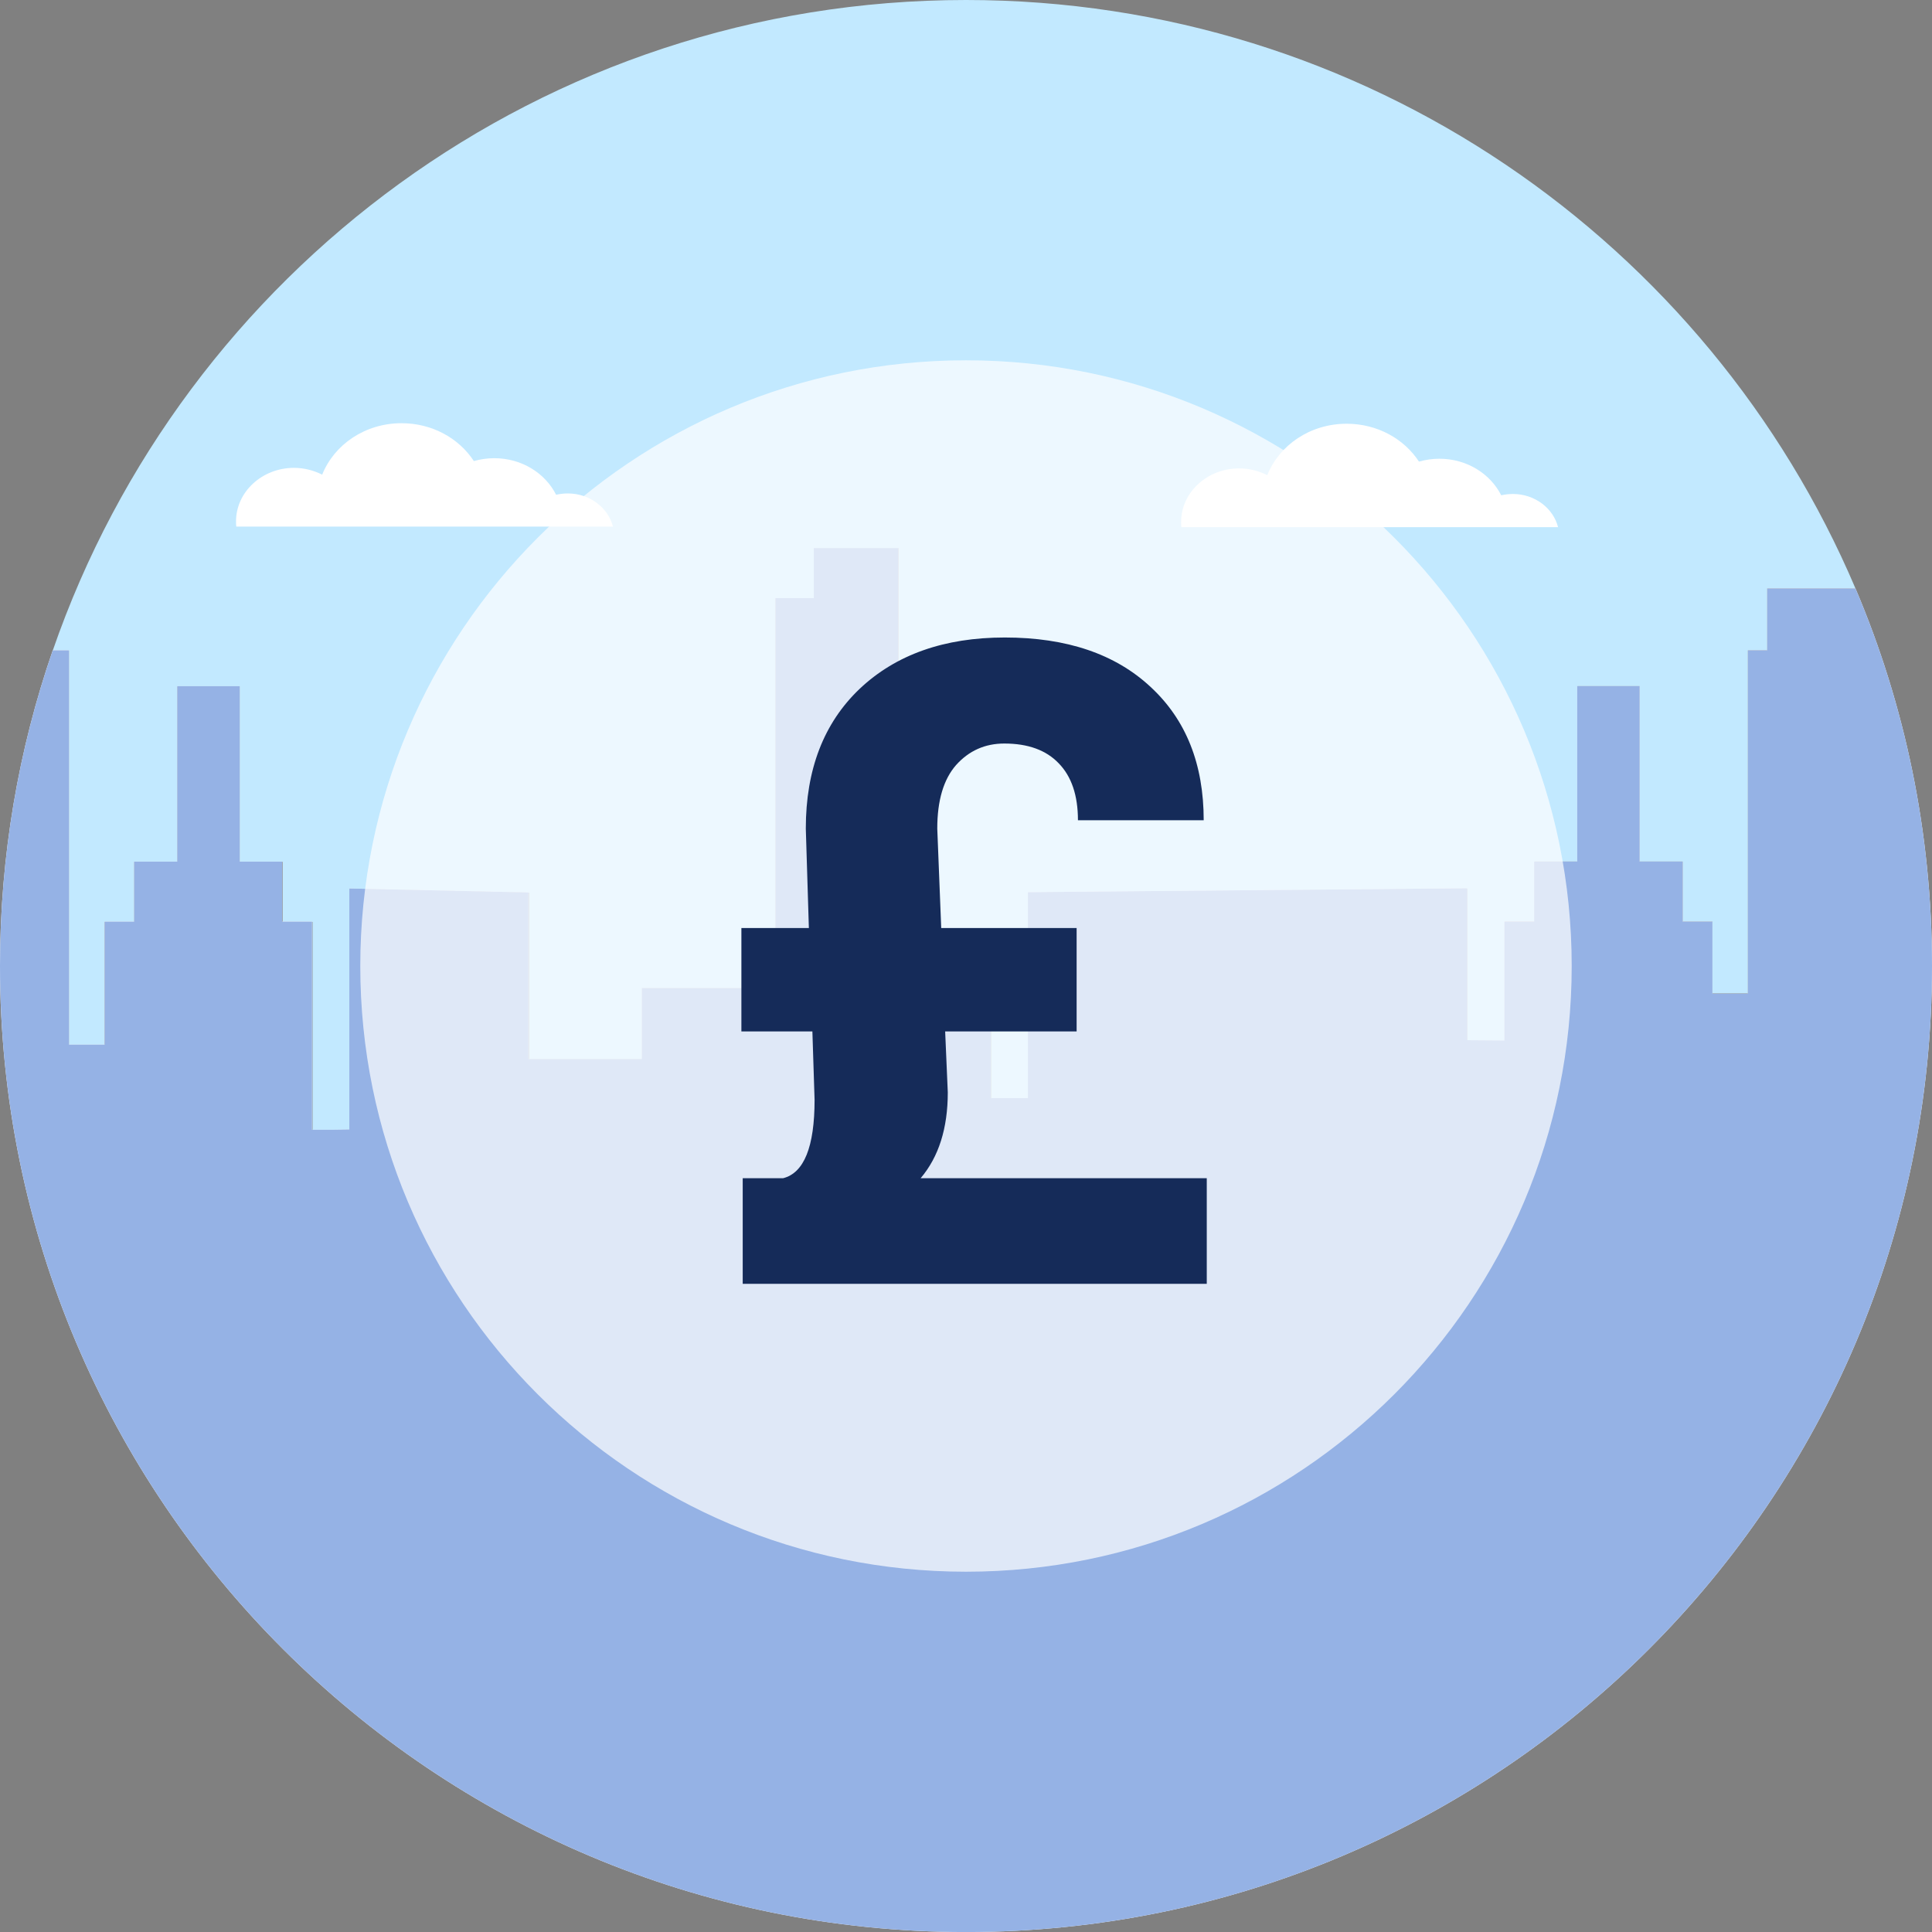
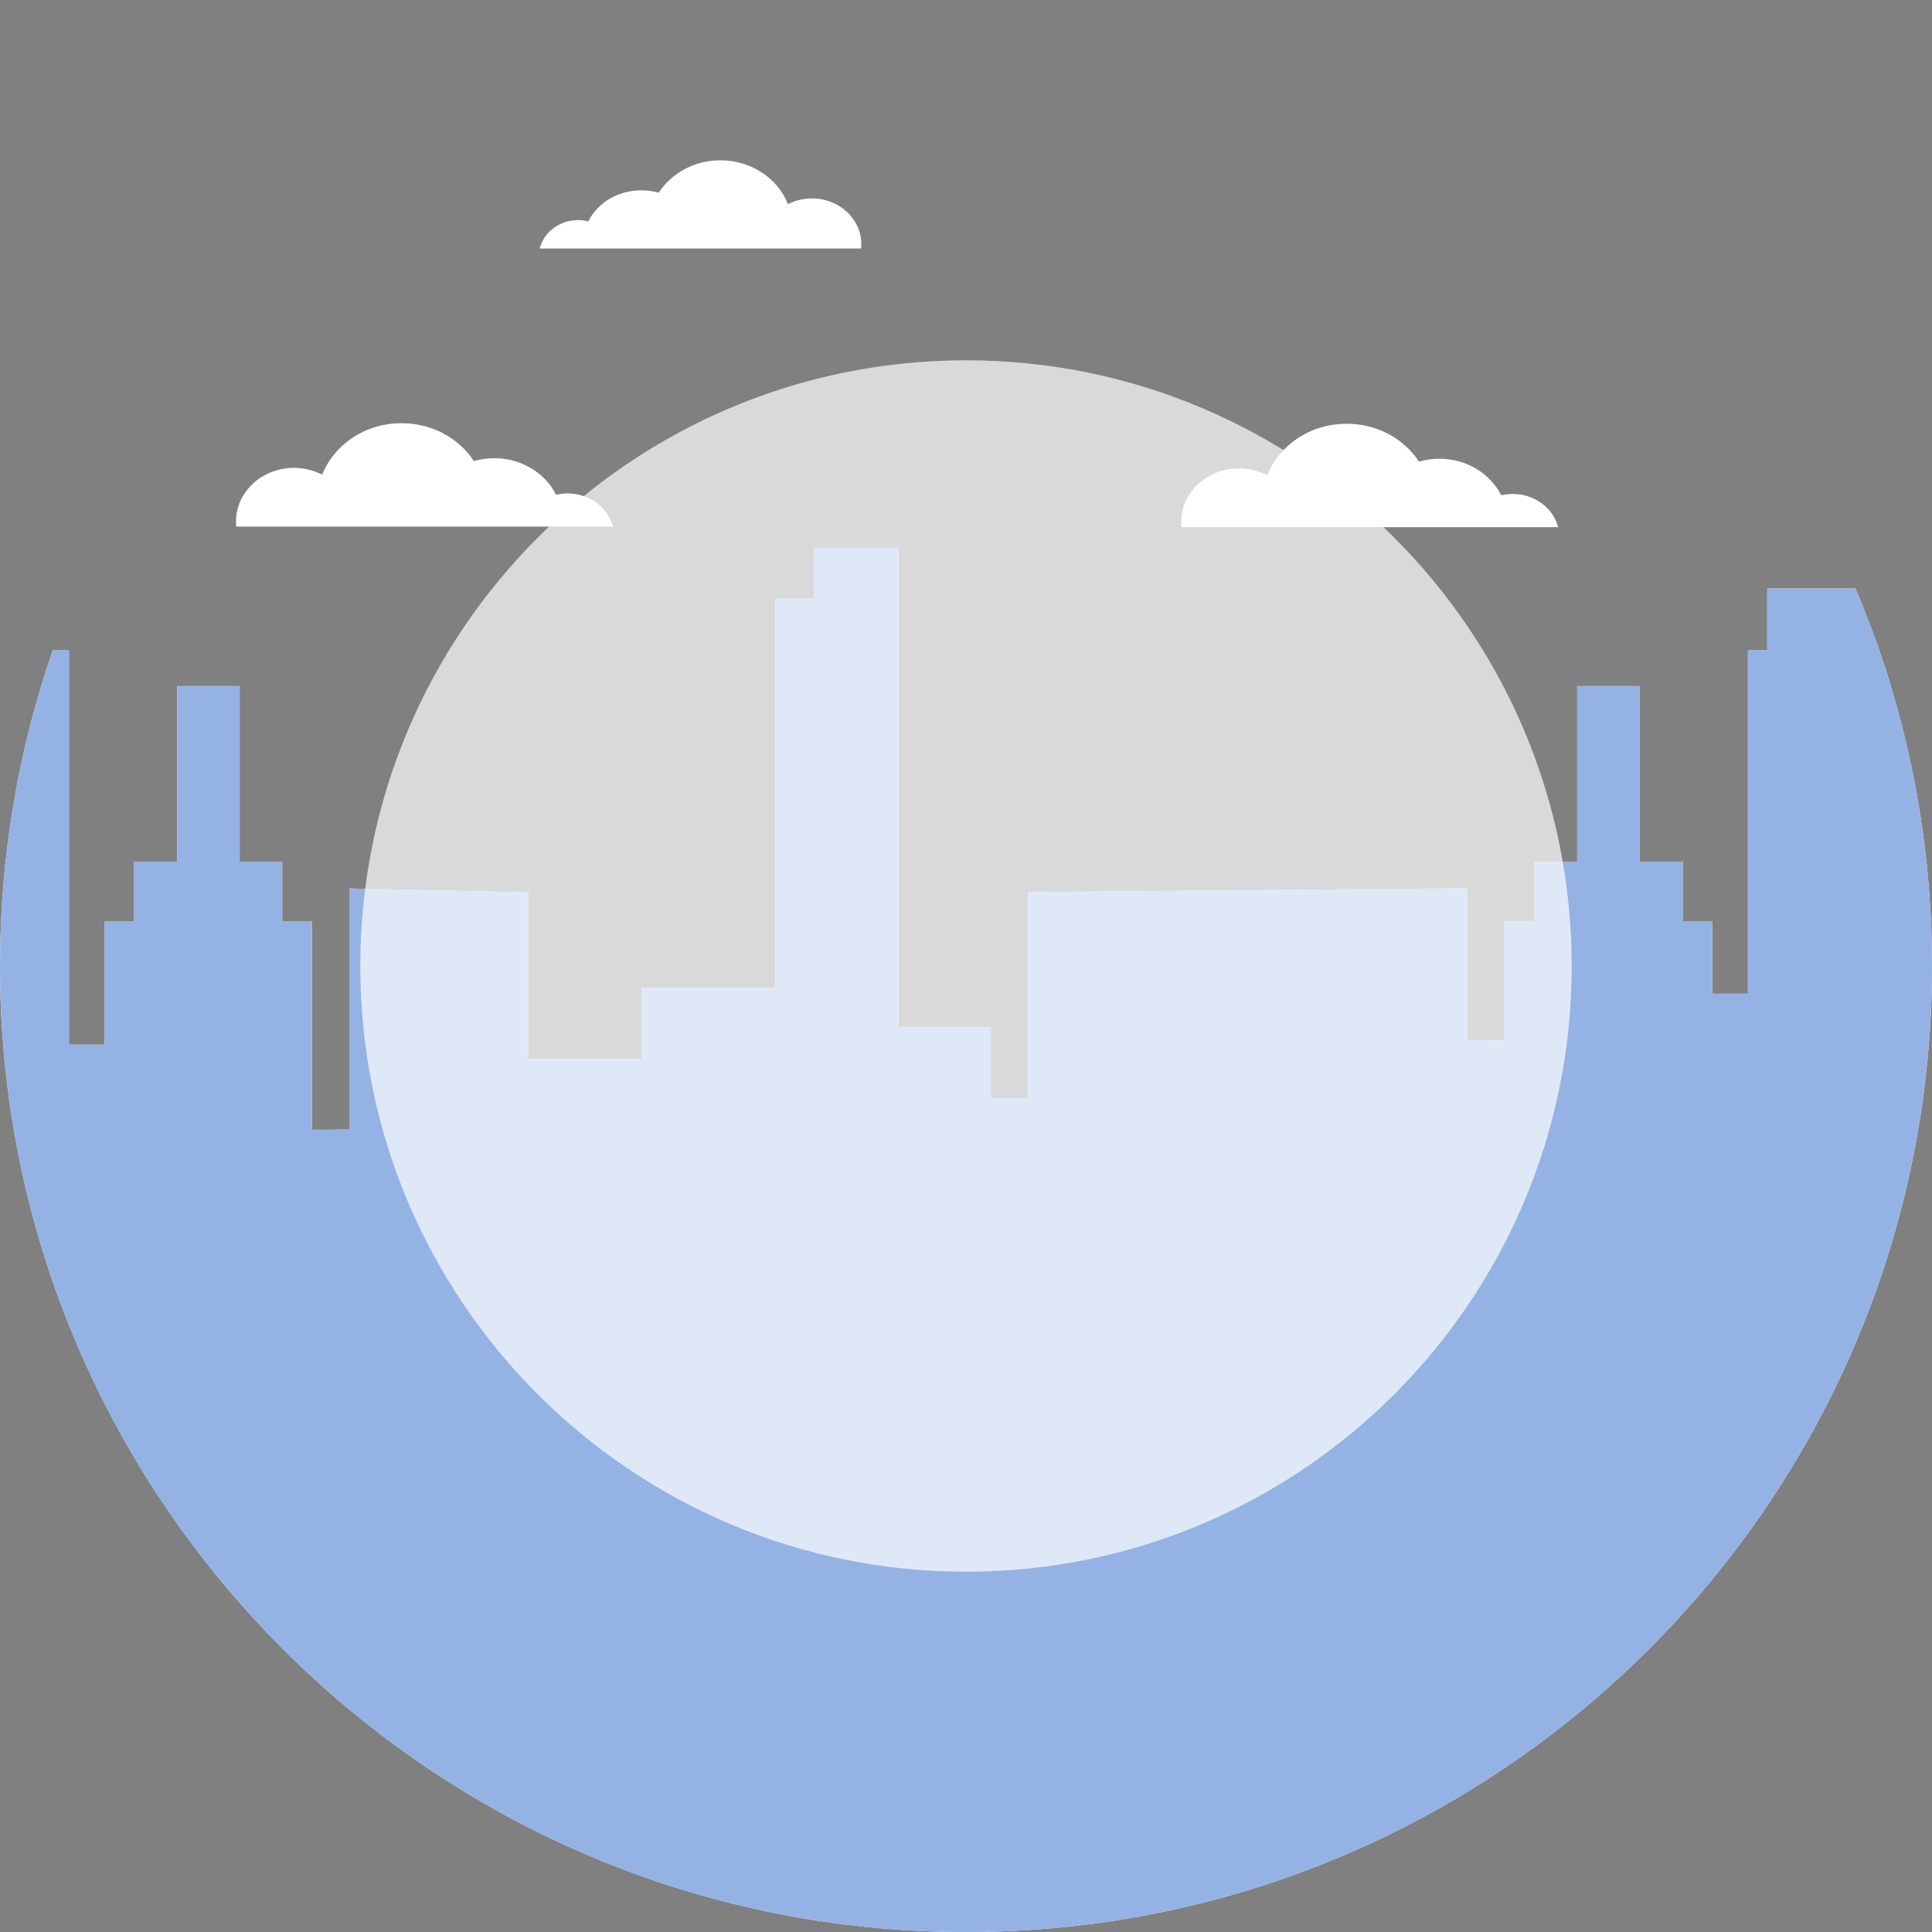
<svg xmlns="http://www.w3.org/2000/svg" width="155" height="155" viewBox="0 0 155 155" fill="none">
  <rect x="0" y="0" width="155" height="155" fill="#808080" stroke="none" />
  <g clip-path="url(#clip0)">
    <path d="M43.295 19.941C43.63 18.622 44.887 17.658 46.395 17.658C46.667 17.658 46.94 17.7 47.191 17.763C47.945 16.276 49.558 15.27 51.443 15.27C51.925 15.27 52.406 15.333 52.846 15.459C53.852 13.909 55.695 12.861 57.789 12.861C60.282 12.861 62.419 14.328 63.215 16.38C63.78 16.087 64.45 15.919 65.142 15.919C67.32 15.919 69.1 17.553 69.1 19.585C69.1 19.711 69.1 19.815 69.079 19.941H43.295Z" fill="white" />
-     <path d="M5.529 83.826H8.378V73.96H10.766V69.143H14.222V55.067H19.228V69.143H22.684V73.96H25.072V90.654H26.747L28.067 90.633V71.3L42.436 71.614V84.978H51.526V79.28H62.209V48.008H65.309V43.986H72.095V82.443H79.51V88.141H82.484V71.614L117.737 71.3V83.49L120.711 83.511V73.939H123.099V69.122H126.555V55.046H131.54V69.122H134.996V73.939H137.384V79.699H140.232V52.176H141.783V47.212H148.862C137.07 19.459 109.568 0 77.499 0C43.567 0 14.724 21.826 4.23 52.197H5.529V83.826Z" fill="#C2E9FF" />
    <path d="M77.5 155.003C120.293 155.003 155 120.296 155 77.503C155 66.758 152.822 56.536 148.863 47.215H141.783V52.18H140.233V79.724H137.384V73.942H134.997V69.125H131.541V55.049H126.534V69.125H123.078V73.942H120.691V83.473L117.716 83.452V71.261L82.464 71.576V88.102H79.49V82.405H72.075V43.969H65.288V47.99H62.209V79.263H51.485V84.96H42.395V71.596L28.026 71.282V90.615L26.706 90.636H25.03V73.942H22.643V69.125H19.228V55.049H14.222V69.125H10.766V73.942H8.399V83.808H5.53V52.18H4.231C1.487 60.118 0 68.643 0 77.503C0 120.296 34.707 155.003 77.5 155.003Z" fill="white" />
    <path d="M77.5 155.003C120.293 155.003 155 120.296 155 77.503C155 66.758 152.822 56.536 148.863 47.215H141.783V52.18H140.233V79.724H137.384V73.942H134.997V69.125H131.541V55.049H126.534V69.125H123.078V73.942H120.691V83.473L117.716 83.452V71.261L82.464 71.576V88.102H79.49V82.405H72.075V43.969H65.288V47.99H62.209V79.263H51.485V84.96H42.395V71.596L28.026 71.282V90.615L26.706 90.636H25.03V73.942H22.643V69.125H19.228V55.049H14.222V69.125H10.766V73.942H8.399V83.808H5.53V52.18H4.231C1.487 60.118 0 68.643 0 77.503C0 120.296 34.707 155.003 77.5 155.003Z" fill="#95B2E5" />
    <path d="M49.181 42.269C48.804 40.74 47.317 39.588 45.558 39.588C45.223 39.588 44.908 39.63 44.615 39.692C43.736 37.954 41.85 36.76 39.651 36.76C39.086 36.76 38.541 36.844 38.017 36.99C36.823 35.168 34.687 33.953 32.215 33.953C29.283 33.953 26.811 35.671 25.848 38.08C25.177 37.744 24.402 37.535 23.585 37.535C21.03 37.535 18.936 39.462 18.936 41.829C18.936 41.975 18.936 42.101 18.956 42.248H49.181V42.269Z" fill="white" />
    <path d="M125.005 42.312C124.628 40.783 123.141 39.631 121.381 39.631C121.046 39.631 120.732 39.672 120.439 39.735C119.559 37.997 117.674 36.803 115.474 36.803C114.909 36.803 114.364 36.887 113.841 37.033C112.647 35.211 110.51 33.996 108.039 33.996C105.106 33.996 102.634 35.714 101.671 38.123C101.001 37.787 100.226 37.578 99.409 37.578C96.853 37.578 94.759 39.505 94.759 41.872C94.759 42.018 94.759 42.144 94.78 42.291H125.005V42.312Z" fill="white" />
    <path opacity="0.7" d="M77.5 126.095C104.338 126.095 126.094 104.339 126.094 77.501C126.094 50.663 104.338 28.906 77.5 28.906C50.662 28.906 28.905 50.663 28.905 77.501C28.905 104.339 50.662 126.095 77.5 126.095Z" fill="white" />
-     <path d="M75.828 82.75L76.039 87.637C76.039 90.519 75.312 92.816 73.859 94.527H96.816V103H59.586V94.527H62.82C64.508 94.106 65.352 92.008 65.352 88.234L65.176 82.75H59.48V74.453H64.894L64.648 66.473C64.648 61.738 66.09 58 68.973 55.258C71.879 52.516 75.758 51.145 80.609 51.145C85.578 51.145 89.481 52.469 92.316 55.117C95.152 57.742 96.57 61.305 96.57 65.805H86.481C86.481 63.812 85.965 62.289 84.934 61.234C83.926 60.18 82.473 59.652 80.574 59.652C79.027 59.652 77.738 60.227 76.707 61.375C75.699 62.523 75.195 64.223 75.195 66.473L75.512 74.453H86.375V82.75H75.828Z" fill="#152B59" />
  </g>
  <defs>
    <clipPath id="clip0">
      <rect width="155" height="155" fill="white" />
    </clipPath>
  </defs>
</svg>